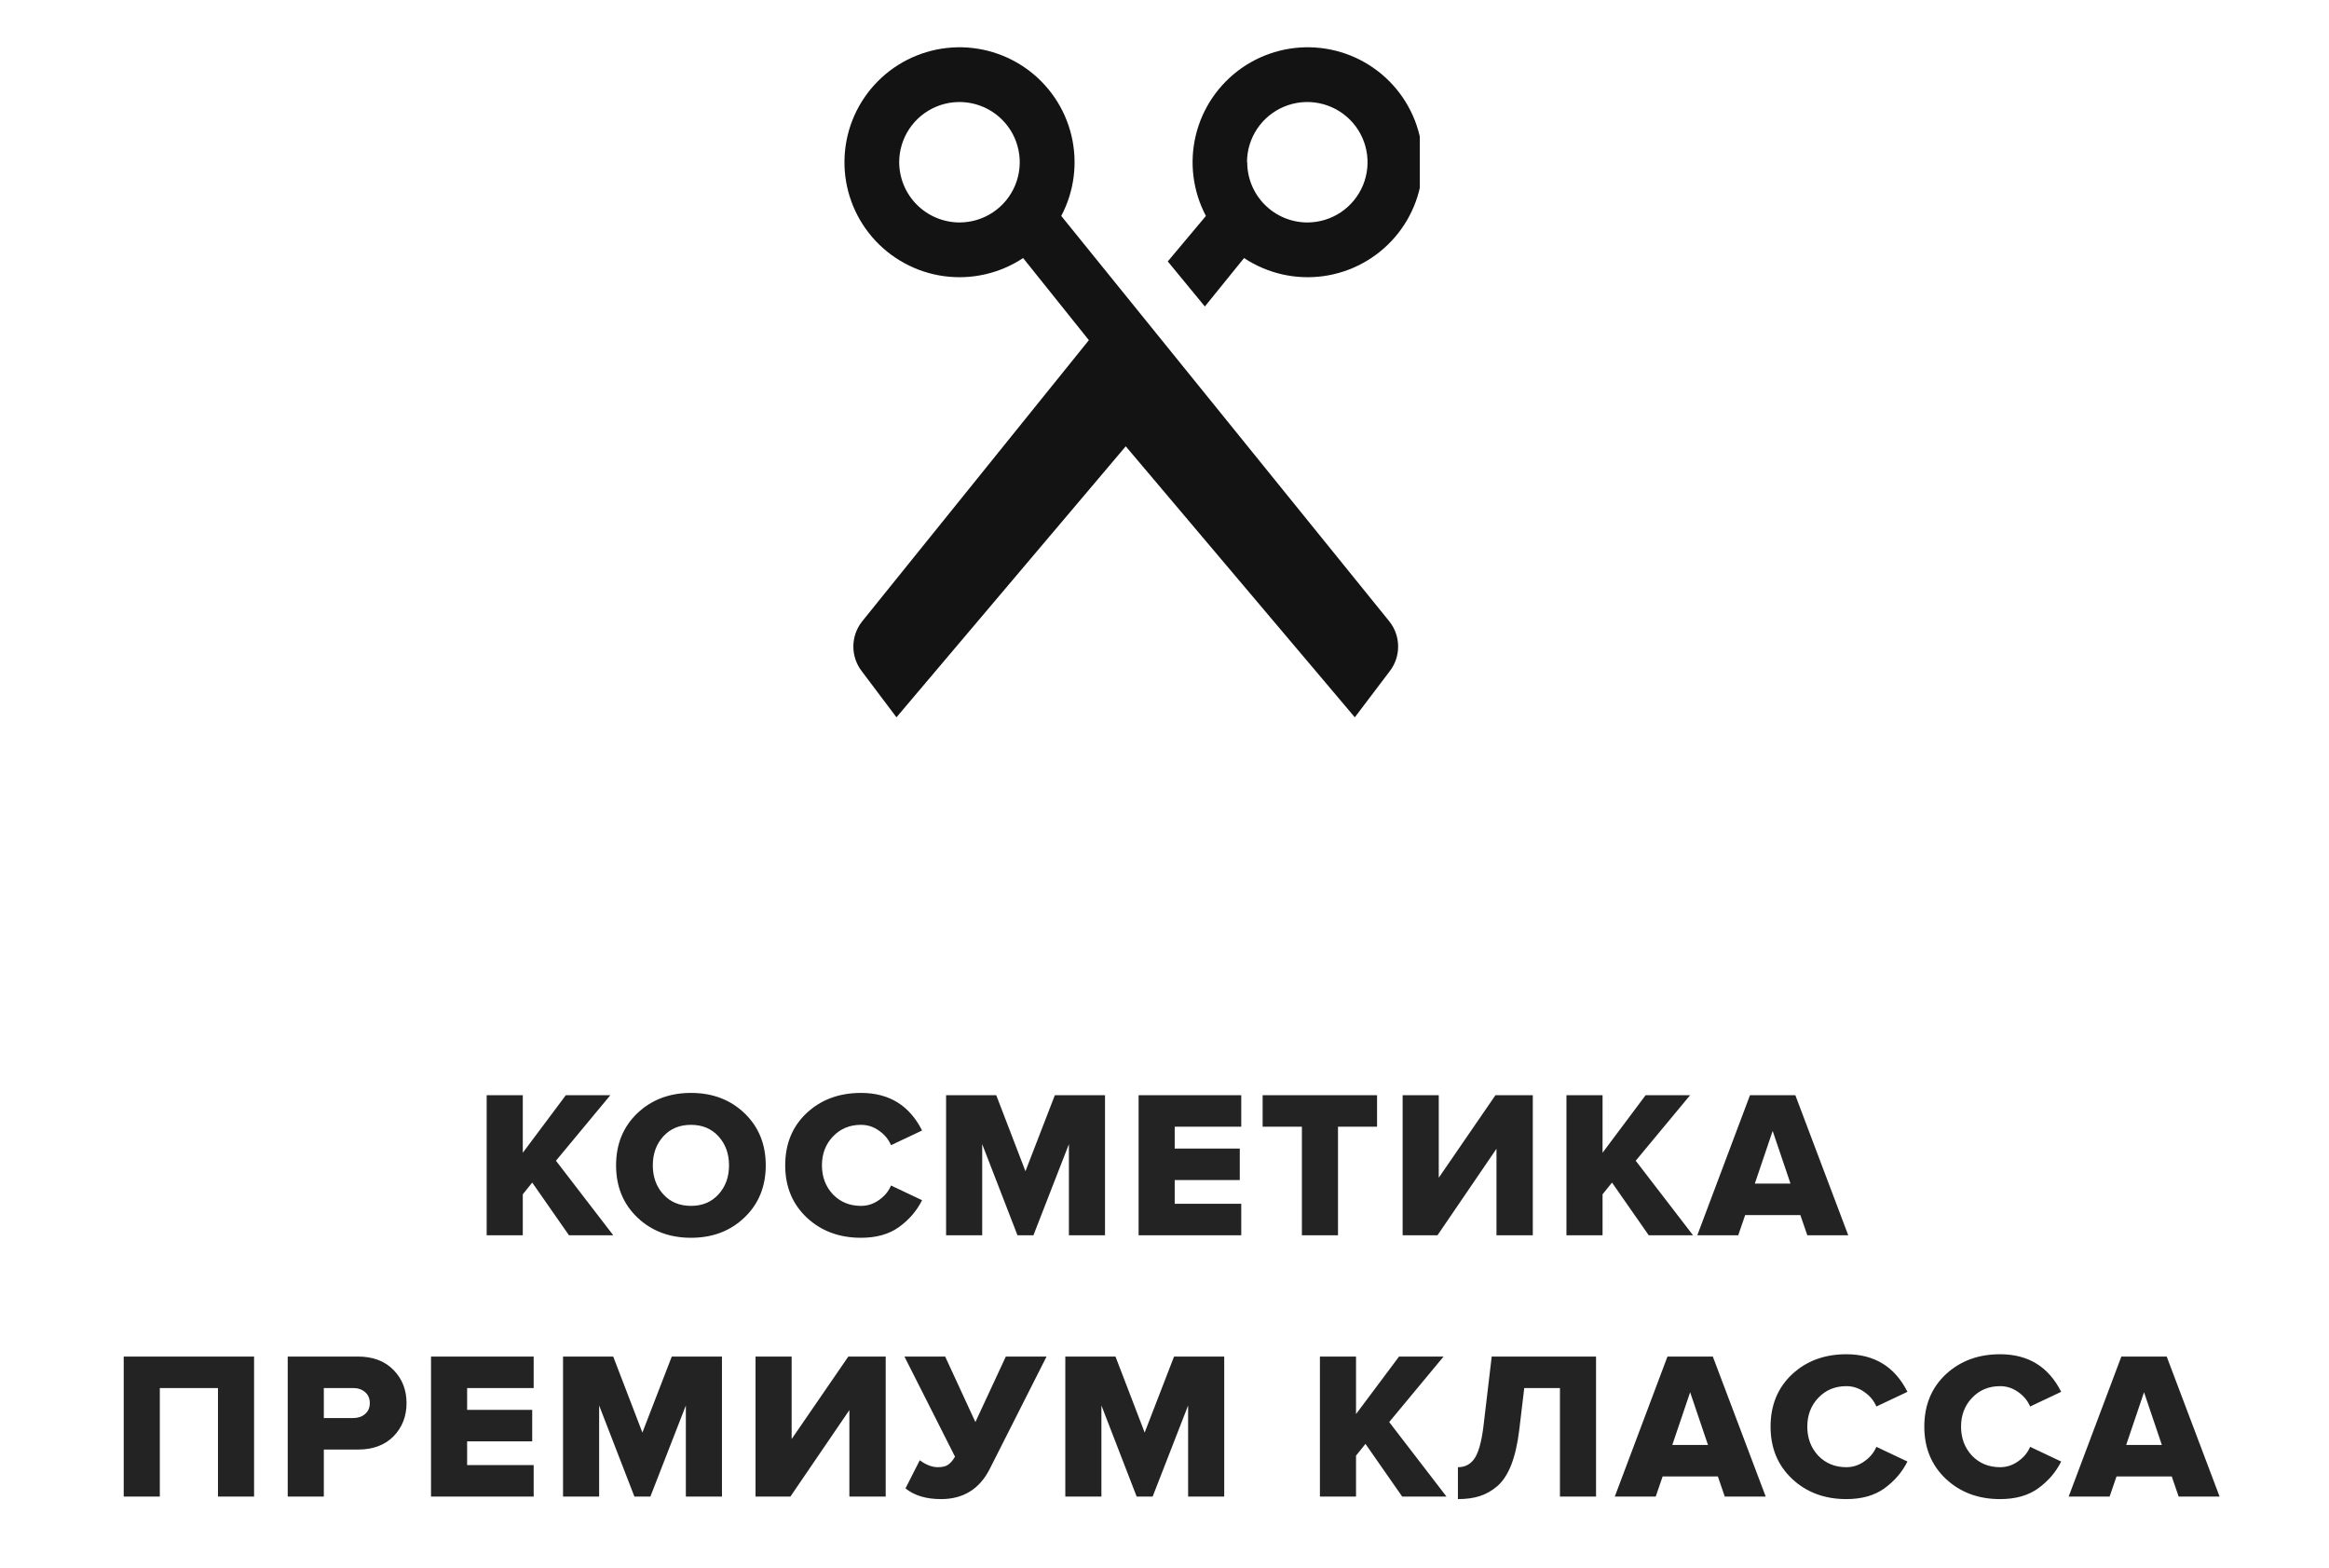
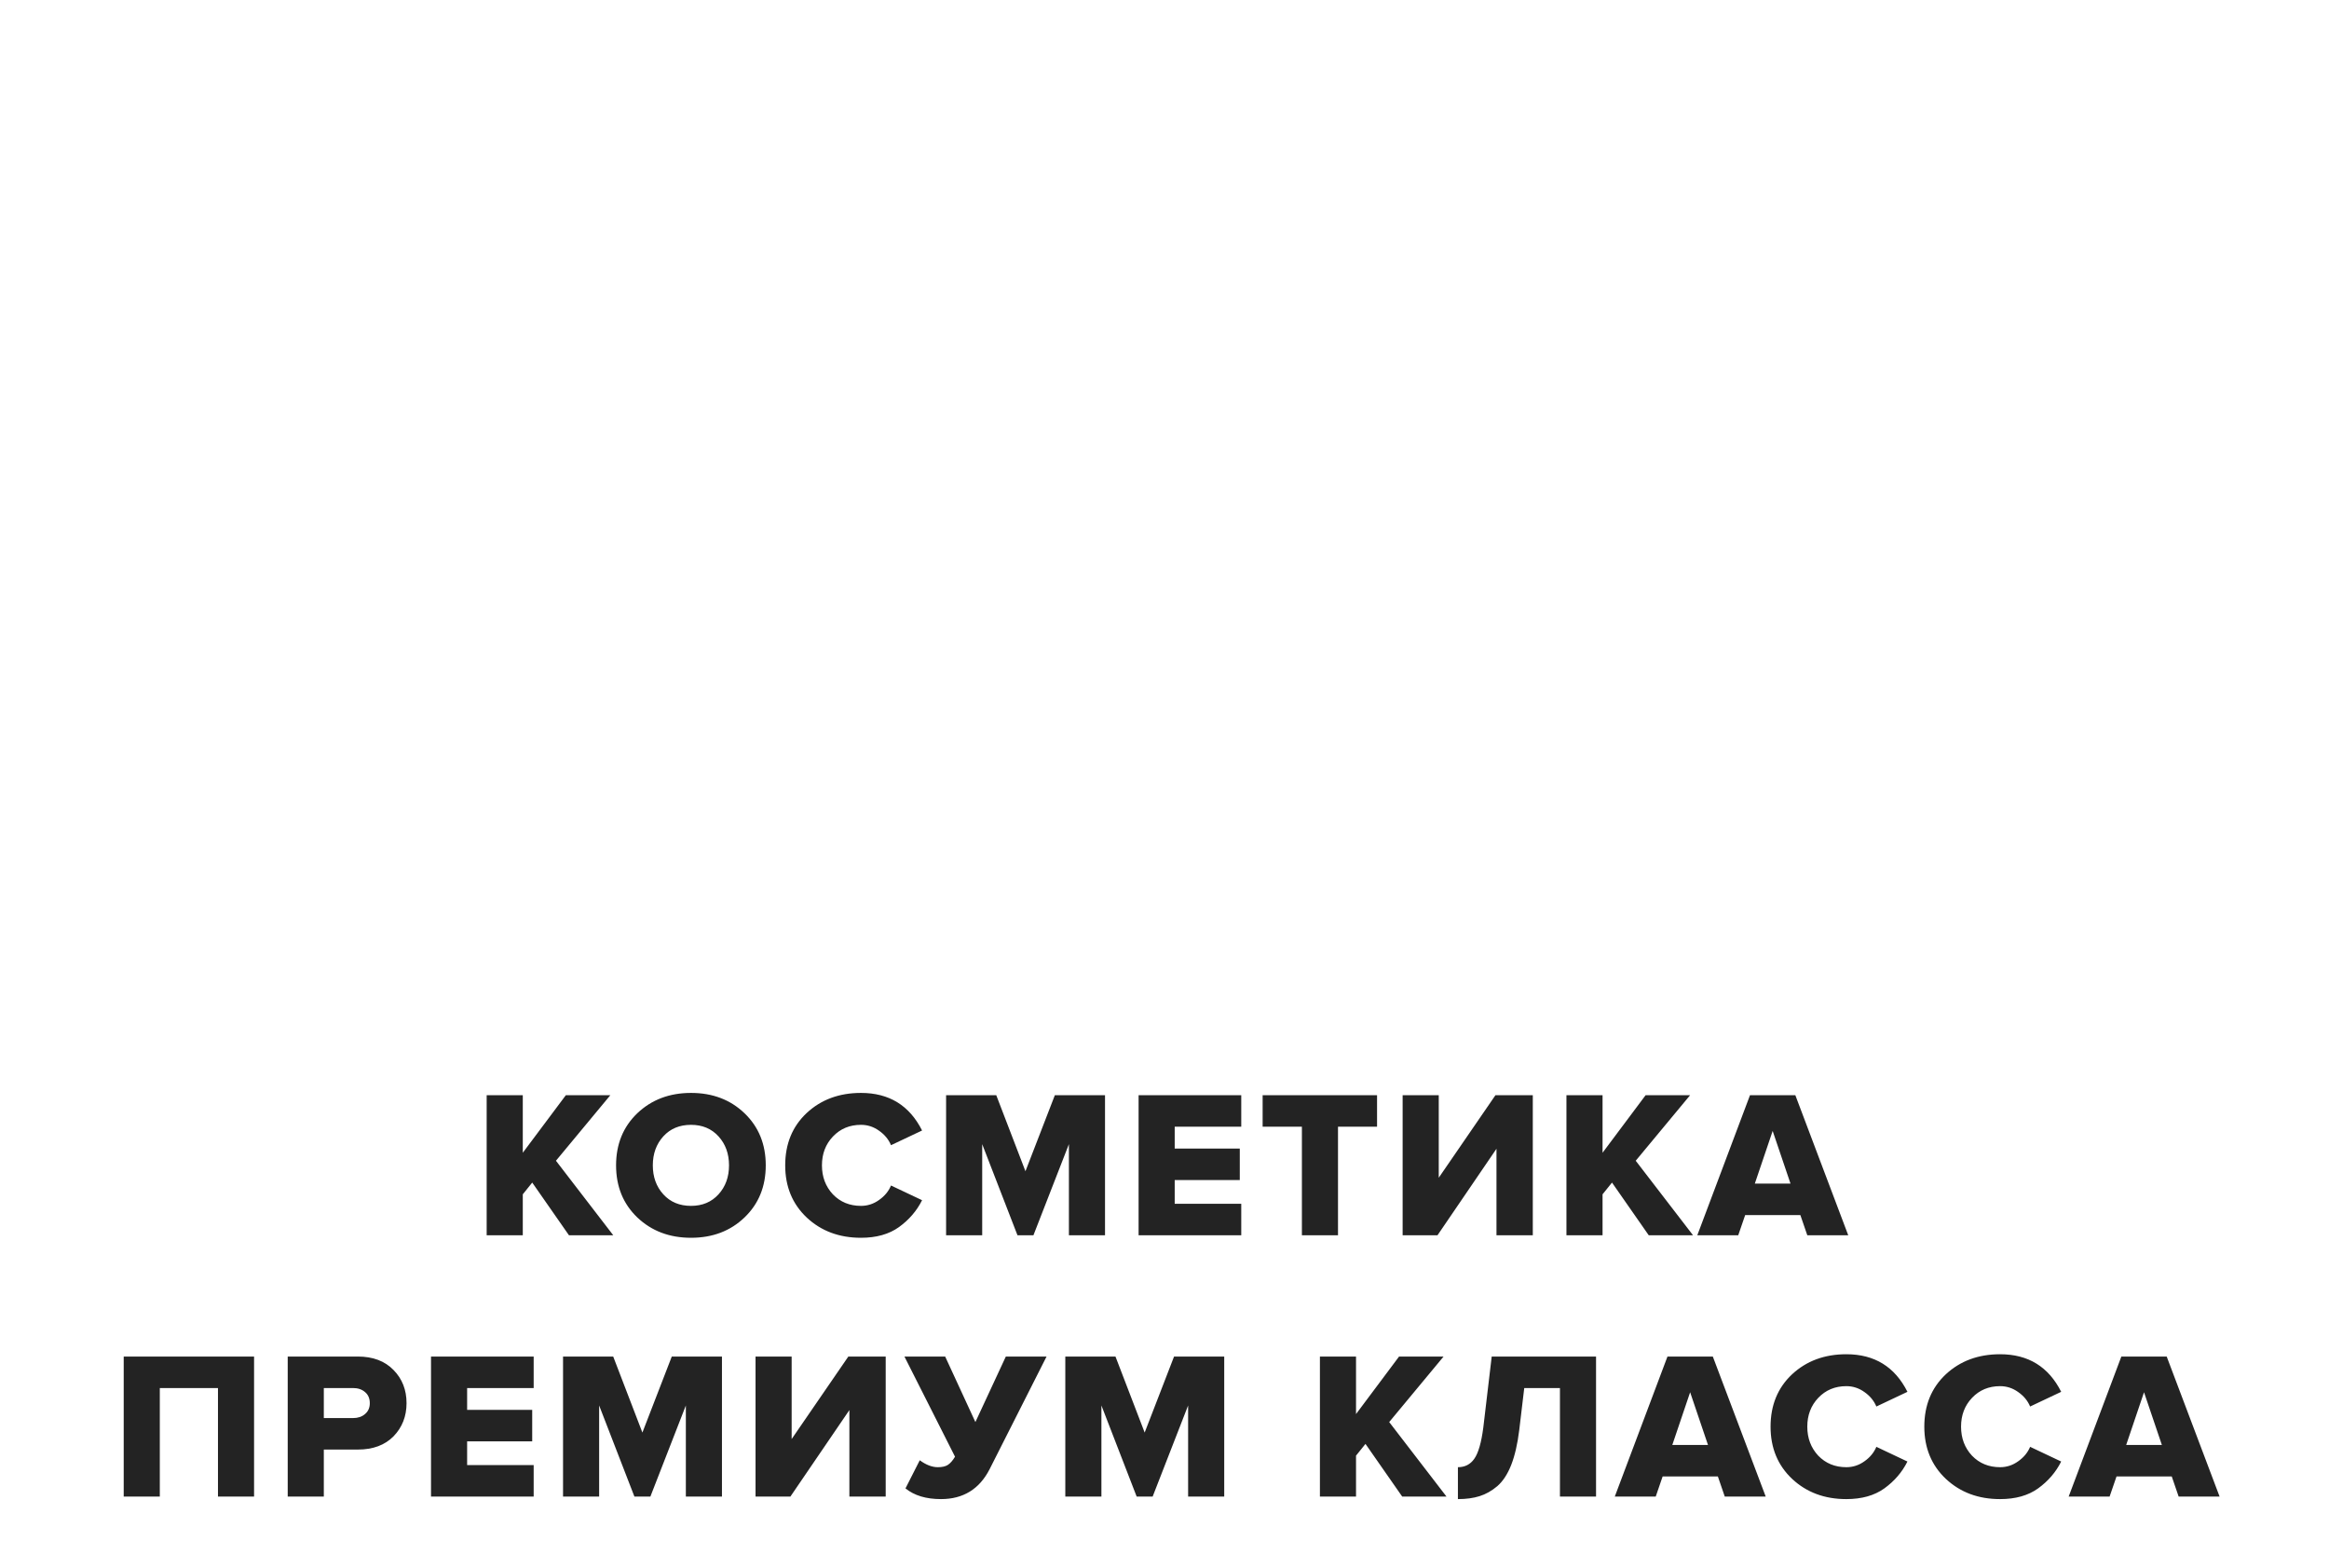
<svg xmlns="http://www.w3.org/2000/svg" width="205" height="138" viewBox="0 0 205 138" fill="none">
  <path d="M53.98 108.721H50.081L46.847 104.083L46.016 105.117V108.721H42.837V96.395H46.016V101.459L49.804 96.395H53.721L48.935 102.161L53.98 108.721ZM65.536 107.15C64.292 108.345 62.721 108.942 60.824 108.942C58.927 108.942 57.35 108.345 56.093 107.15C54.849 105.955 54.227 104.427 54.227 102.567C54.227 100.707 54.849 99.18 56.093 97.984C57.35 96.79 58.927 96.192 60.824 96.192C62.721 96.192 64.292 96.79 65.536 97.984C66.78 99.18 67.402 100.707 67.402 102.567C67.402 104.427 66.78 105.955 65.536 107.15ZM60.824 106.134C61.822 106.134 62.629 105.795 63.245 105.117C63.861 104.44 64.169 103.59 64.169 102.567C64.169 101.545 63.861 100.695 63.245 100.017C62.629 99.34 61.822 99.001 60.824 99.001C59.814 99.001 59.001 99.34 58.385 100.017C57.769 100.695 57.461 101.545 57.461 102.567C57.461 103.59 57.769 104.44 58.385 105.117C59.001 105.795 59.814 106.134 60.824 106.134ZM75.785 108.942C73.875 108.942 72.286 108.351 71.017 107.168C69.748 105.974 69.114 104.44 69.114 102.567C69.114 100.682 69.742 99.149 70.999 97.966C72.268 96.783 73.863 96.192 75.785 96.192C78.261 96.192 80.053 97.295 81.162 99.5L78.427 100.793C78.218 100.288 77.867 99.863 77.374 99.518C76.894 99.173 76.364 99.001 75.785 99.001C74.787 99.001 73.962 99.346 73.309 100.036C72.668 100.713 72.348 101.557 72.348 102.567C72.348 103.577 72.668 104.427 73.309 105.117C73.962 105.795 74.787 106.134 75.785 106.134C76.364 106.134 76.894 105.961 77.374 105.616C77.867 105.271 78.218 104.846 78.427 104.341L81.162 105.635C80.694 106.571 80.016 107.359 79.129 108C78.255 108.628 77.14 108.942 75.785 108.942ZM97.264 108.721H94.086V100.701L90.963 108.721H89.559L86.454 100.701V108.721H83.276V96.395H87.692L90.261 103.085L92.848 96.395H97.264V108.721ZM109.256 108.721H100.22V96.395H109.256V99.167H103.398V101.089H109.127V103.861H103.398V105.949H109.256V108.721ZM117.772 108.721H114.594V99.167H111.138V96.395H121.209V99.167H117.772V108.721ZM126.529 108.721H123.461V96.395H126.64V103.658L131.629 96.395H134.918V108.721H131.721V101.107L126.529 108.721ZM149.022 108.721H145.123L141.889 104.083L141.058 105.117V108.721H137.879V96.395H141.058V101.459L144.846 96.395H148.763L143.977 102.161L149.022 108.721ZM162.683 108.721H159.08L158.47 106.947H153.61L153 108.721H149.397L154.035 96.395H158.027L162.683 108.721ZM157.602 104.175L156.031 99.537L154.46 104.175H157.602ZM22.364 131.721H19.186V122.167H14.067V131.721H10.889V119.395H22.364V131.721ZM28.503 131.721H25.325V119.395H31.497C32.827 119.395 33.874 119.79 34.638 120.578C35.402 121.354 35.784 122.327 35.784 123.498C35.784 124.656 35.402 125.629 34.638 126.417C33.874 127.193 32.827 127.581 31.497 127.581H28.503V131.721ZM31.072 124.81C31.503 124.81 31.854 124.693 32.125 124.459C32.408 124.224 32.55 123.904 32.55 123.498C32.55 123.079 32.408 122.752 32.125 122.518C31.854 122.284 31.503 122.167 31.072 122.167H28.503V124.81H31.072ZM46.974 131.721H37.938V119.395H46.974V122.167H41.117V124.089H46.845V126.861H41.117V128.949H46.974V131.721ZM63.547 131.721H60.369V123.701L57.246 131.721H55.842L52.737 123.701V131.721H49.559V119.395H53.975L56.544 126.085L59.131 119.395H63.547V131.721ZM69.57 131.721H66.503V119.395H69.681V126.658L74.671 119.395H77.96V131.721H74.763V124.107L69.57 131.721ZM82.824 131.942C81.518 131.942 80.477 131.628 79.701 131L80.958 128.524C81.512 128.93 82.042 129.134 82.547 129.134C82.929 129.134 83.225 129.066 83.434 128.93C83.656 128.783 83.865 128.542 84.062 128.21L79.609 119.395H83.194L85.855 125.161L88.534 119.395H92.119L87.111 129.3C86.212 131.062 84.783 131.942 82.824 131.942ZM107.757 131.721H104.579V123.701L101.456 131.721H100.051L96.947 123.701V131.721H93.769V119.395H98.185L100.754 126.085L103.341 119.395H107.757V131.721ZM127.323 131.721H123.424L120.19 127.083L119.358 128.117V131.721H116.18V119.395H119.358V124.459L123.146 119.395H127.064L122.278 125.161L127.323 131.721ZM128.326 131.942V129.134C128.942 129.134 129.422 128.887 129.767 128.395C130.125 127.889 130.389 126.972 130.562 125.641L131.301 119.395H140.485V131.721H137.307V122.167H134.165L133.722 125.881C133.574 127.089 133.34 128.105 133.02 128.93C132.699 129.743 132.293 130.366 131.8 130.797C131.307 131.216 130.784 131.511 130.229 131.684C129.687 131.856 129.053 131.942 128.326 131.942ZM155.42 131.721H151.816L151.207 129.947H146.347L145.737 131.721H142.134L146.772 119.395H150.763L155.42 131.721ZM150.338 127.175L148.767 122.537L147.197 127.175H150.338ZM162.516 131.942C160.607 131.942 159.018 131.351 157.749 130.168C156.48 128.974 155.846 127.44 155.846 125.567C155.846 123.682 156.474 122.149 157.73 120.966C158.999 119.783 160.595 119.192 162.516 119.192C164.993 119.192 166.785 120.295 167.894 122.5L165.159 123.793C164.949 123.288 164.598 122.863 164.106 122.518C163.625 122.173 163.095 122.001 162.516 122.001C161.519 122.001 160.693 122.346 160.04 123.036C159.4 123.713 159.079 124.557 159.079 125.567C159.079 126.577 159.4 127.427 160.04 128.117C160.693 128.795 161.519 129.134 162.516 129.134C163.095 129.134 163.625 128.961 164.106 128.616C164.598 128.271 164.949 127.846 165.159 127.341L167.894 128.635C167.426 129.571 166.748 130.359 165.861 131C164.986 131.628 163.872 131.942 162.516 131.942ZM176.05 131.942C174.14 131.942 172.551 131.351 171.282 130.168C170.014 128.974 169.379 127.44 169.379 125.567C169.379 123.682 170.007 122.149 171.264 120.966C172.533 119.783 174.128 119.192 176.05 119.192C178.526 119.192 180.319 120.295 181.427 122.5L178.692 123.793C178.483 123.288 178.132 122.863 177.639 122.518C177.159 122.173 176.629 122.001 176.05 122.001C175.052 122.001 174.227 122.346 173.574 123.036C172.933 123.713 172.613 124.557 172.613 125.567C172.613 126.577 172.933 127.427 173.574 128.117C174.227 128.795 175.052 129.134 176.05 129.134C176.629 129.134 177.159 128.961 177.639 128.616C178.132 128.271 178.483 127.846 178.692 127.341L181.427 128.635C180.959 129.571 180.282 130.359 179.395 131C178.52 131.628 177.405 131.942 176.05 131.942ZM195.371 131.721H191.767L191.158 129.947H186.298L185.688 131.721H182.085L186.723 119.395H190.714L195.371 131.721ZM190.289 127.175L188.718 122.537L187.148 127.175H190.289Z" fill="#232323" />
  <g clip-path="url(#clip0_879_282)">
-     <path d="M119.252 63.133L122.312 59.092C122.8 58.467 123.064 57.698 123.064 56.905C123.064 56.113 122.8 55.343 122.312 54.718L93.412 19.005C94.565 16.825 94.881 14.3 94.302 11.903C93.722 9.506 92.287 7.404 90.266 5.99C88.244 4.576 85.775 3.948 83.323 4.224C80.871 4.5 78.604 5.661 76.948 7.489C75.292 9.317 74.361 11.687 74.33 14.152C74.299 16.617 75.17 19.009 76.779 20.878C78.389 22.747 80.626 23.965 83.07 24.303C85.515 24.64 87.999 24.075 90.055 22.712L95.843 29.94L75.865 54.718C75.377 55.343 75.113 56.113 75.113 56.905C75.113 57.698 75.377 58.467 75.865 59.092L78.907 63.133L99.089 39.281L119.252 63.133ZM79.148 14.28C79.148 13.231 79.459 12.206 80.042 11.335C80.625 10.463 81.454 9.784 82.423 9.383C83.392 8.981 84.459 8.876 85.488 9.081C86.517 9.285 87.463 9.79 88.204 10.532C88.946 11.273 89.452 12.217 89.656 13.245C89.861 14.274 89.756 15.339 89.354 16.308C88.953 17.276 88.273 18.104 87.4 18.687C86.528 19.269 85.502 19.58 84.453 19.58C83.048 19.575 81.701 19.015 80.707 18.022C79.713 17.029 79.153 15.684 79.148 14.28Z" fill="#131313" />
-     <path d="M106.052 26.975L109.503 22.712C111.559 24.075 114.043 24.64 116.487 24.303C118.932 23.965 121.169 22.747 122.778 20.878C124.388 19.009 125.259 16.617 125.228 14.152C125.197 11.687 124.266 9.317 122.61 7.489C120.954 5.661 118.687 4.5 116.235 4.224C113.783 3.948 111.314 4.576 109.292 5.99C107.271 7.404 105.835 9.506 105.256 11.903C104.676 14.3 104.993 16.825 106.145 19.006L102.788 23.009L106.052 26.975ZM109.762 14.28C109.762 13.231 110.073 12.206 110.656 11.335C111.239 10.463 112.068 9.784 113.037 9.383C114.007 8.981 115.073 8.876 116.102 9.081C117.131 9.285 118.077 9.79 118.819 10.532C119.561 11.273 120.066 12.217 120.271 13.245C120.475 14.274 120.37 15.339 119.969 16.308C119.567 17.276 118.887 18.104 118.015 18.687C117.142 19.269 116.117 19.58 115.067 19.58C113.664 19.575 112.319 19.015 111.328 18.021C110.337 17.027 109.781 15.682 109.781 14.28L109.762 14.28Z" fill="#131313" />
-   </g>
+     </g>
  <defs>
    <clipPath id="clip0_879_282">
-       <rect x="124.971" y="0.48" width="66.241" height="50.999" rx="6.792" transform="rotate(90 124.971 0.48)" fill="white" />
-     </clipPath>
+       </clipPath>
  </defs>
</svg>